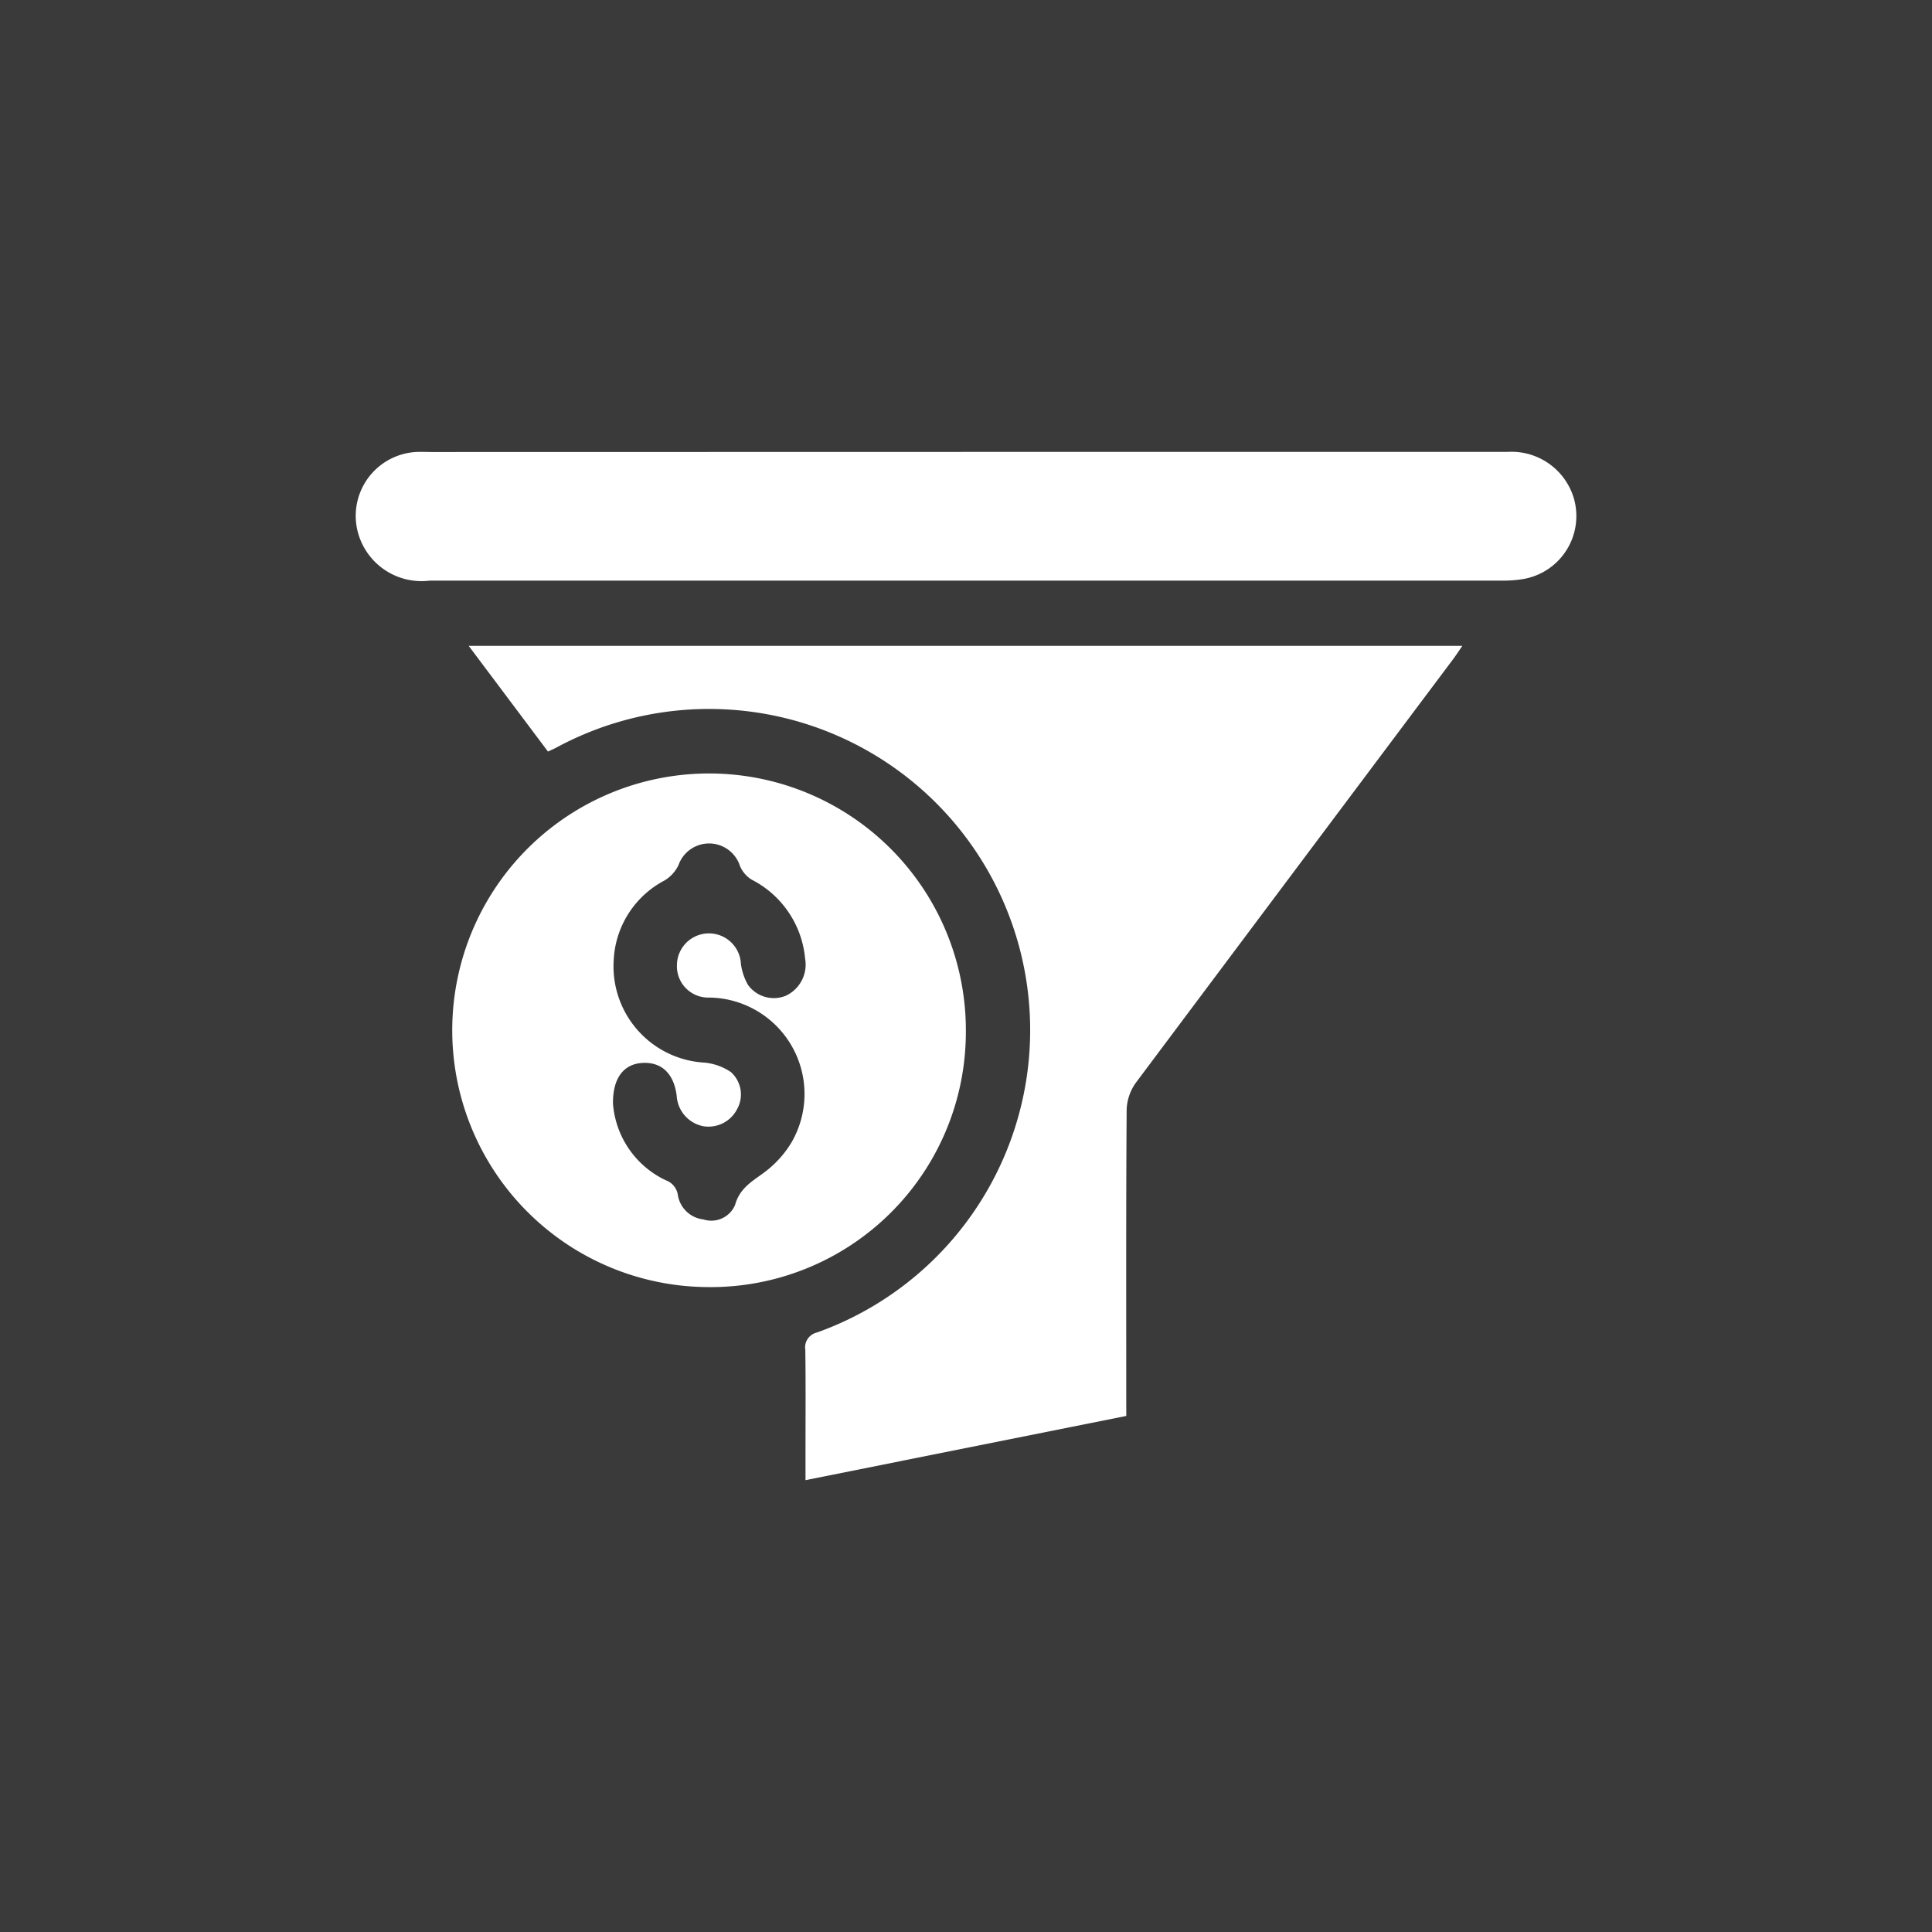
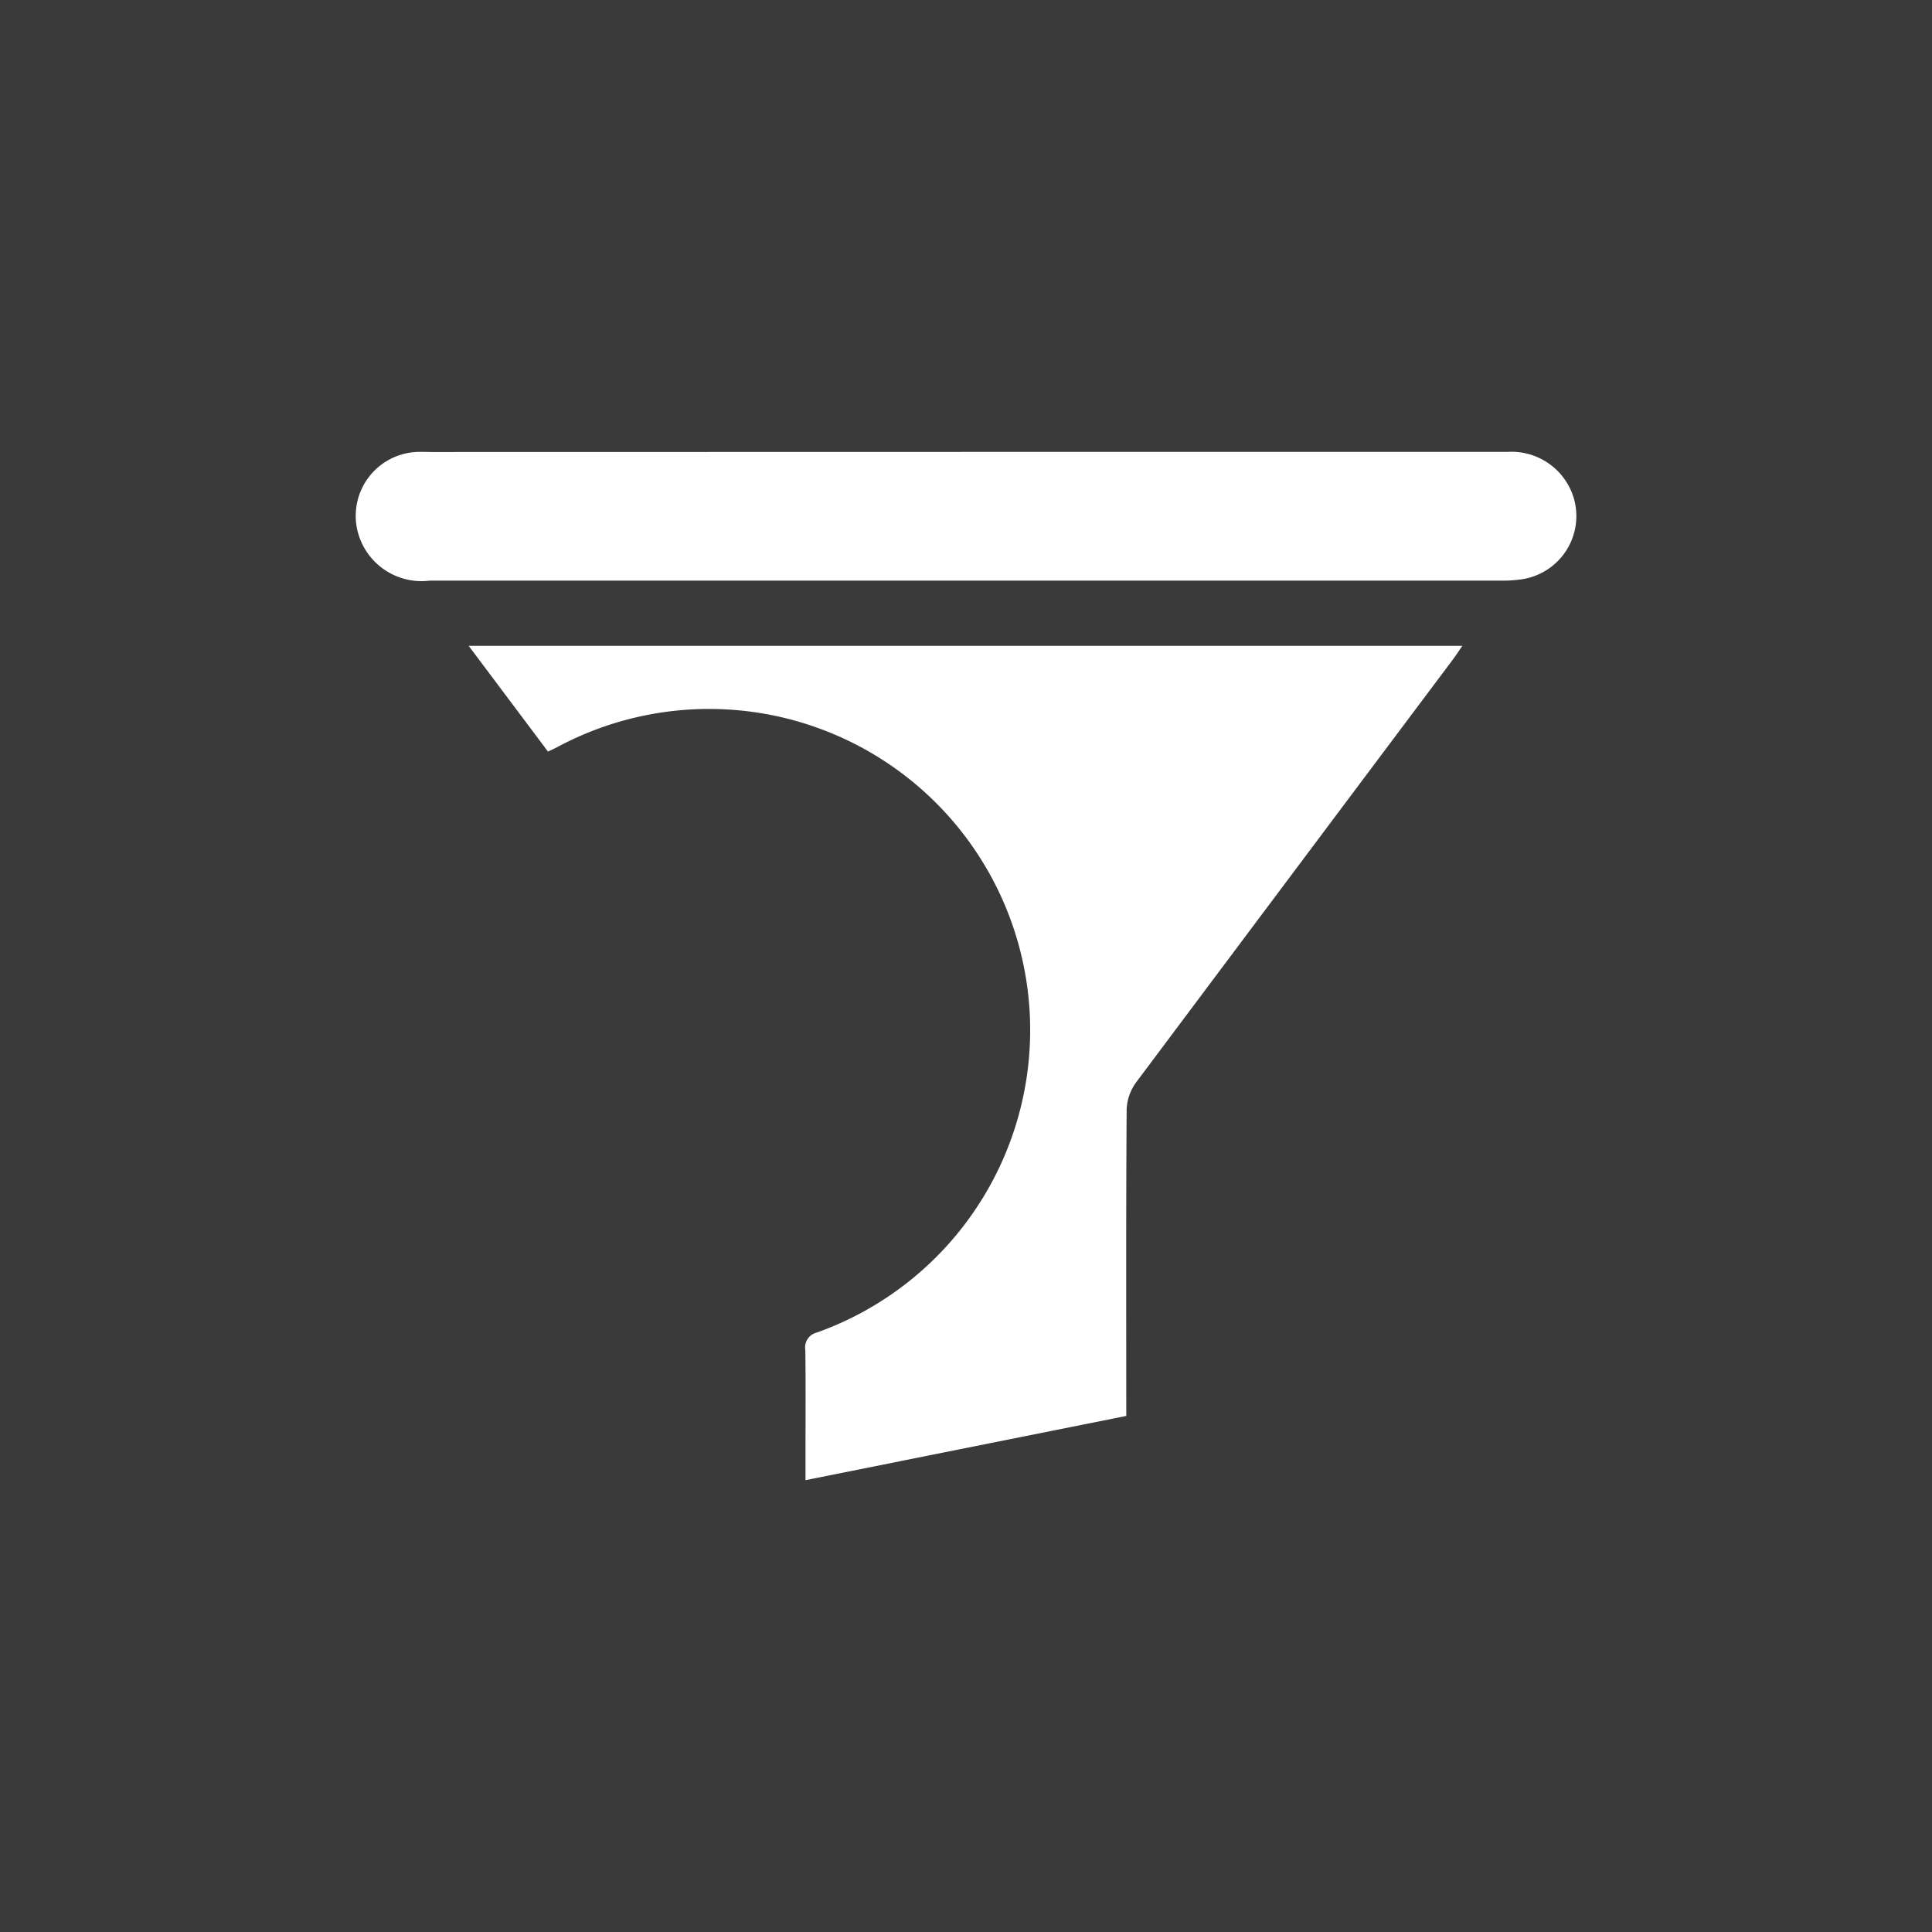
<svg xmlns="http://www.w3.org/2000/svg" width="53" height="53" viewBox="0 0 53 53">
  <g id="Group_249" data-name="Group 249" transform="translate(-1252.342 -3003.96)">
    <rect id="Rectangle_82" data-name="Rectangle 82" width="53" height="53" transform="translate(1252.342 3003.96)" fill="#3a3a3a" />
    <g id="Group_179" data-name="Group 179" transform="translate(788.198 -1572.516)">
      <path id="Path_73" data-name="Path 73" d="M520.031,4658.176l-8.8,1.761v-.762c0-.936.008-1.873-.005-2.809a.419.419,0,0,1,.32-.479,8.809,8.809,0,1,0-7.153-16.044c-.06.031-.123.059-.227.107l-2.175-2.9H529.25c-.1.147-.181.27-.268.386q-4.348,5.8-8.689,11.6a1.342,1.342,0,0,0-.252.744c-.018,2.617-.011,5.234-.011,7.851Z" transform="translate(-24.99 -42.857)" fill="#fff" />
-       <path id="Path_74" data-name="Path 74" d="M504.828,4682.91a7.045,7.045,0,1,1,7.113-6.969A7,7,0,0,1,504.828,4682.91Zm-2.566-5.016a2.538,2.538,0,0,0,1.448,2.086.508.508,0,0,1,.33.4.8.8,0,0,0,.7.674.709.709,0,0,0,.869-.393c.142-.517.547-.687.894-.968a2.865,2.865,0,0,0,.647-.738,2.646,2.646,0,0,0-2.25-3.987.859.859,0,0,1-.885-.891.878.878,0,0,1,1.755-.033,1.6,1.6,0,0,0,.194.576.874.874,0,0,0,1.033.3.942.942,0,0,0,.534-1.024,2.707,2.707,0,0,0-1.466-2.163.822.822,0,0,1-.318-.367.89.89,0,0,0-1.69-.029,1,1,0,0,1-.377.416,2.607,2.607,0,0,0-1.4,2.2,2.645,2.645,0,0,0,2.5,2.8,1.56,1.56,0,0,1,.713.257.824.824,0,0,1,.173,1.018.882.882,0,0,1-.93.469.906.906,0,0,1-.728-.839c-.078-.614-.424-.936-.963-.895C502.553,4676.8,502.248,4677.179,502.261,4677.895Z" transform="translate(-21.301 -71.126)" fill="#fff" />
      <path id="Path_75" data-name="Path 75" d="M490.622,4588.873q7.435,0,14.87,0a1.784,1.784,0,0,1,1.824,1.264,1.753,1.753,0,0,1-1.4,2.226,3.374,3.374,0,0,1-.575.041q-14.7,0-29.409,0a1.807,1.807,0,0,1-2-1.456,1.755,1.755,0,0,1,1.615-2.072c.151-.009.3,0,.454,0Z" transform="translate(0)" fill="#fff" />
    </g>
  </g>
</svg>